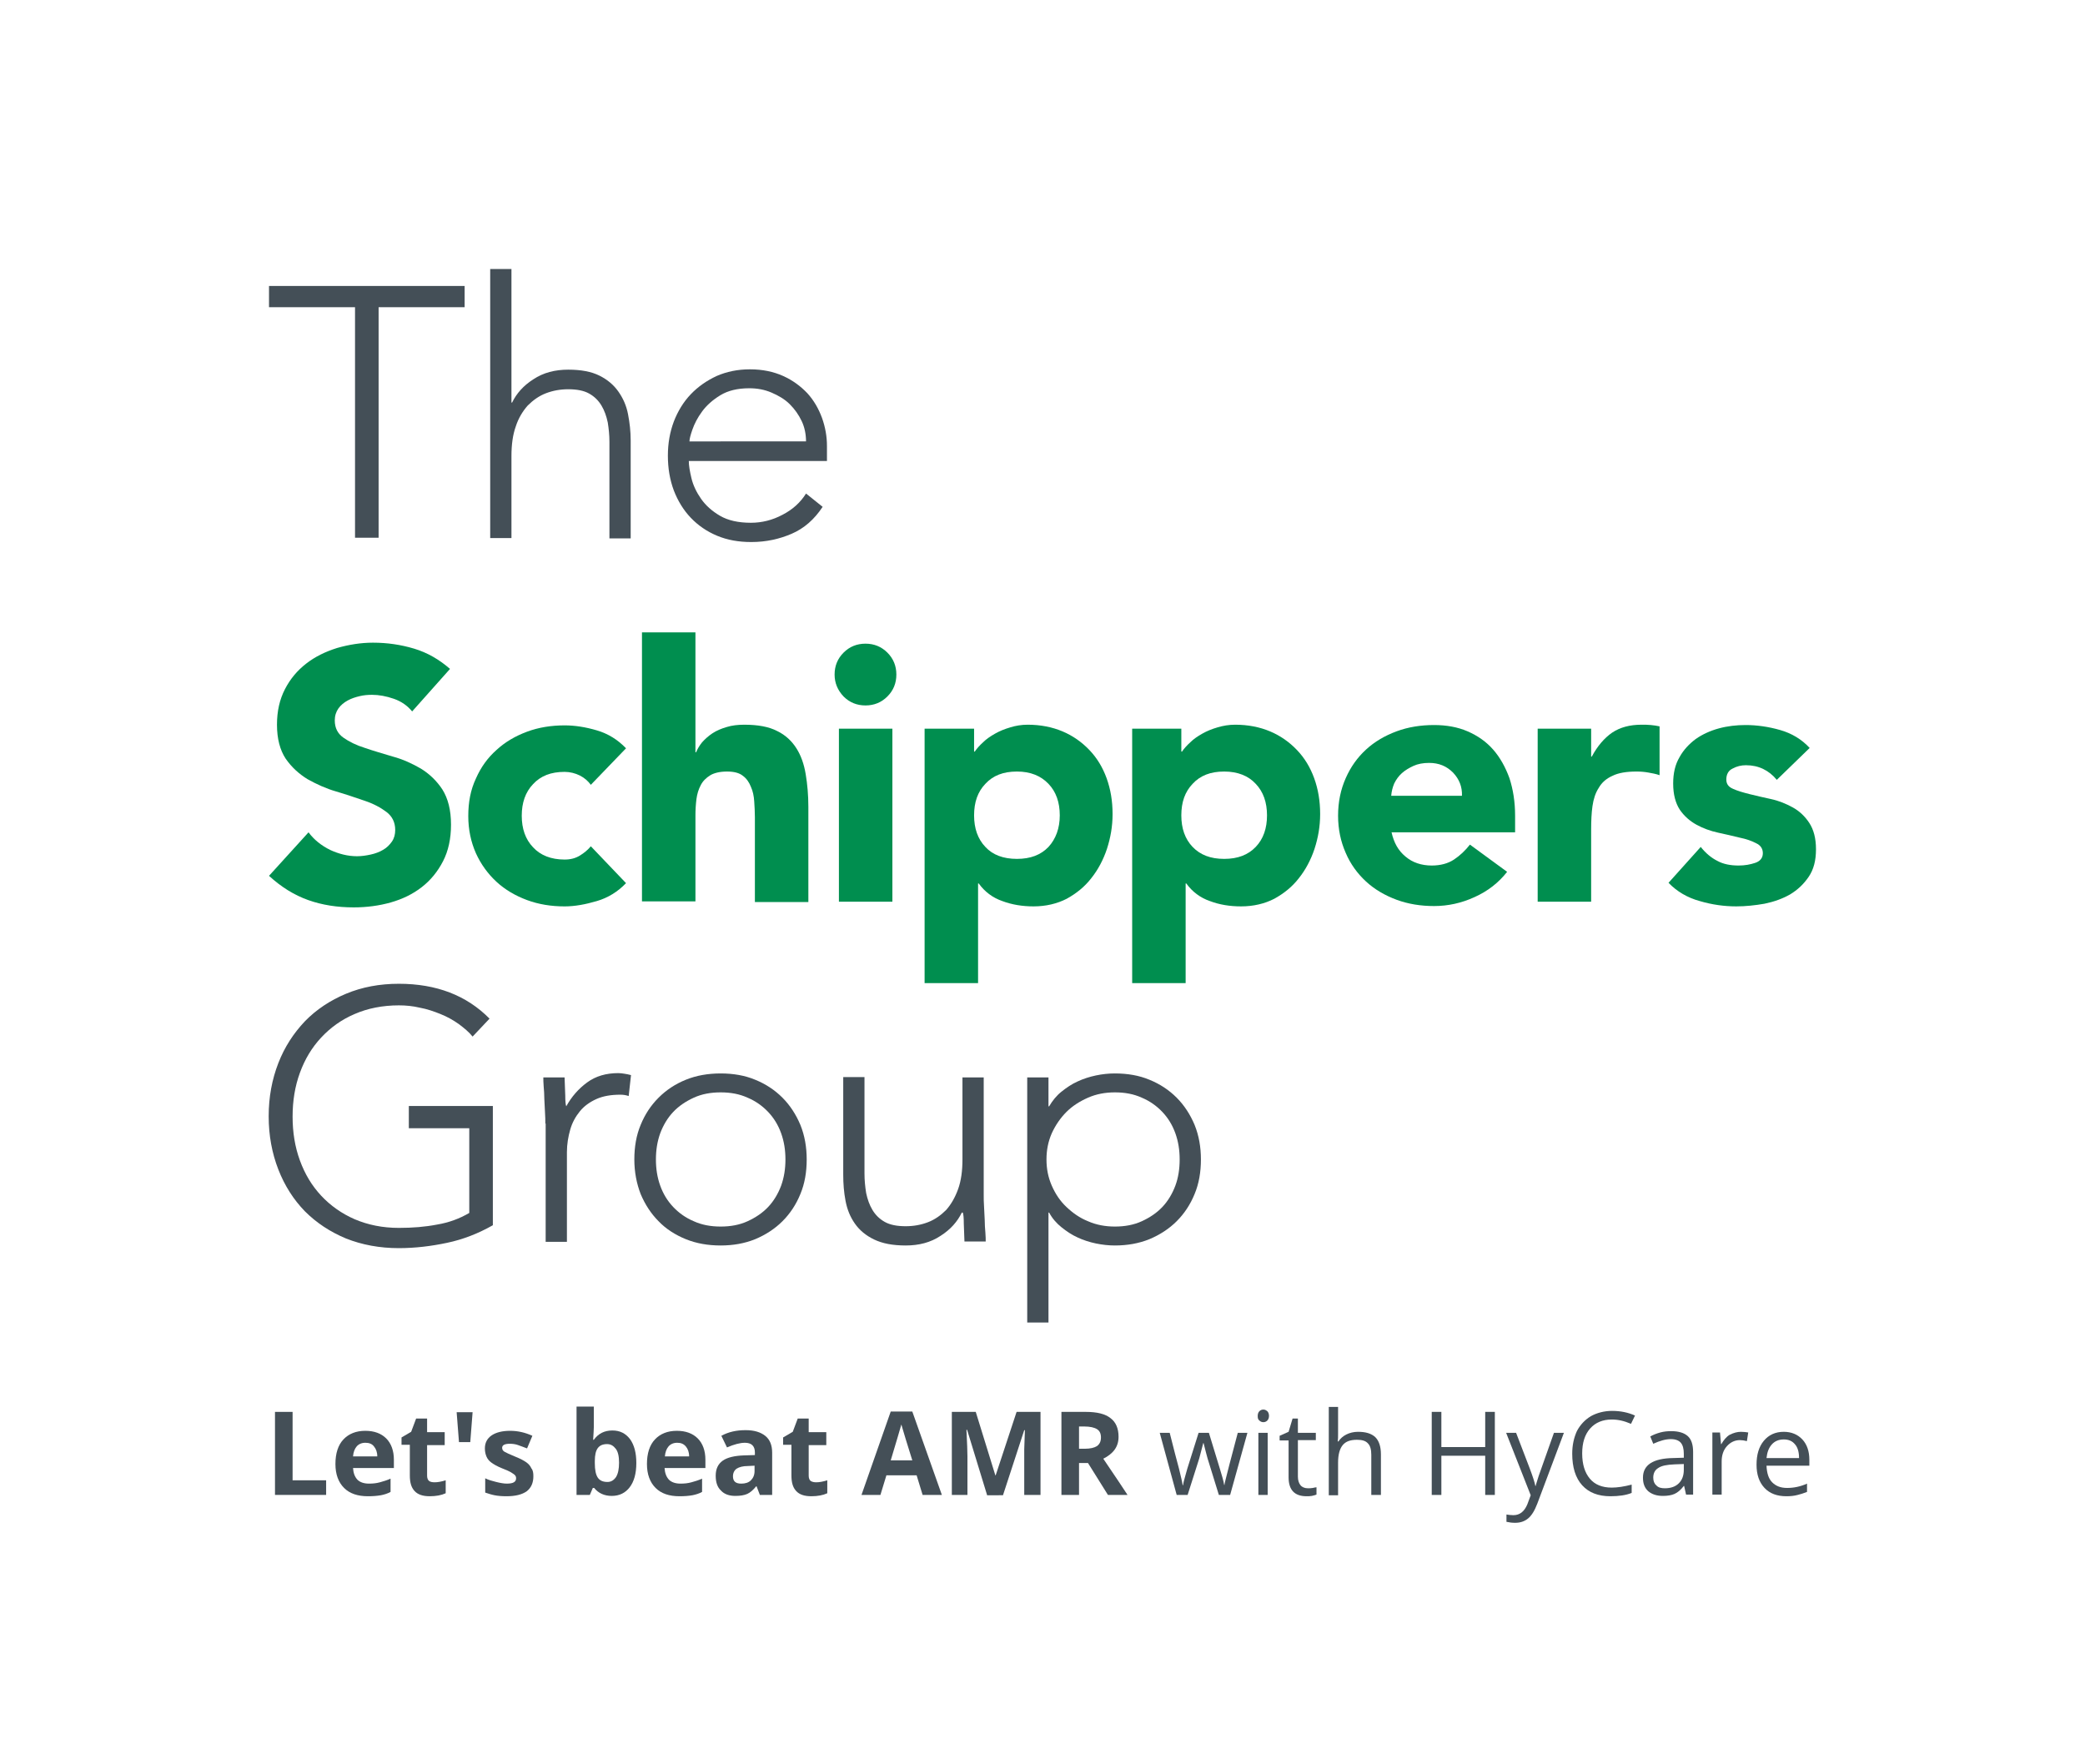
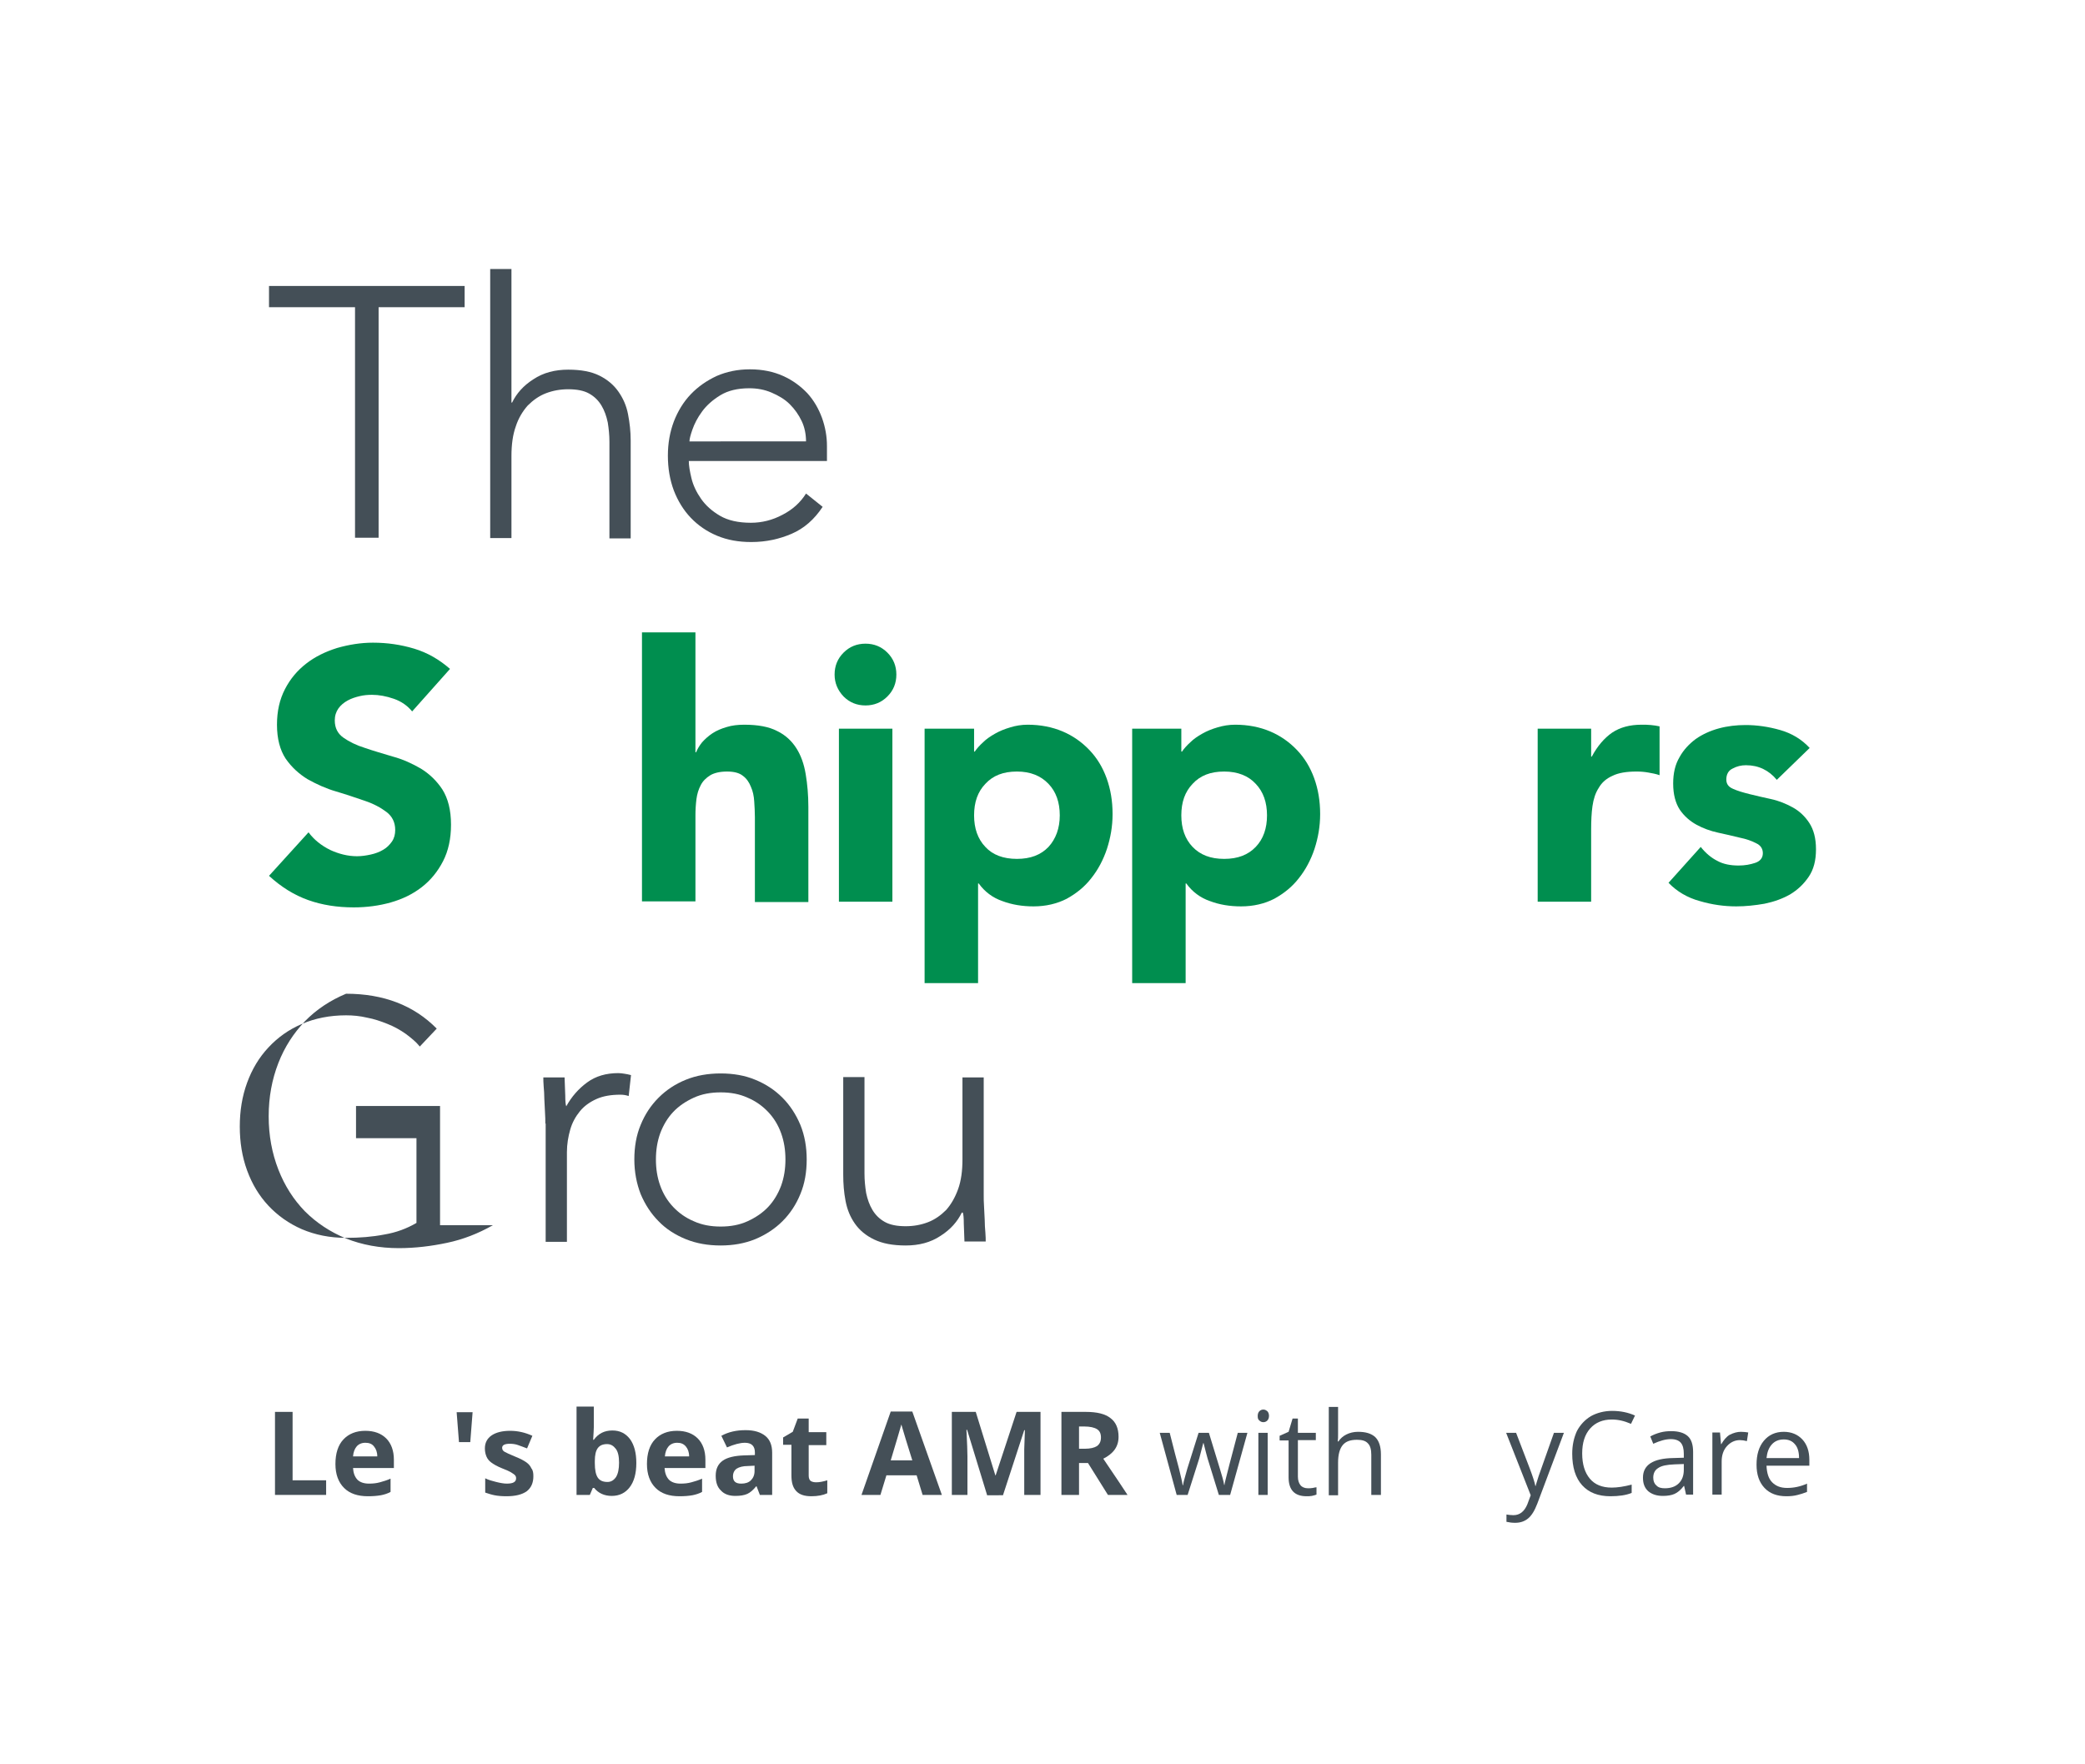
<svg xmlns="http://www.w3.org/2000/svg" version="1.1" id="Laag_1" x="0px" y="0px" viewBox="0 0 627.8 531.1" style="enable-background:new 0 0 627.8 531.1;" xml:space="preserve">
  <style type="text/css">
	.st0{fill:#444F57;}
	.st1{fill:#008E4F;}
</style>
  <g>
    <g>
      <path class="st0" d="M106.9,92.5H81v-6.4h58.9v6.4h-25.9v69.4h-7.1V92.5z" />
      <path class="st0" d="M147.6,81h6.4v40.2h0.2c1.3-2.7,3.4-5.1,6.4-7c3-2,6.5-2.9,10.5-2.9c3.9,0,7,0.6,9.4,1.8    c2.4,1.2,4.3,2.8,5.7,4.8c1.4,2,2.4,4.2,2.9,6.8c0.5,2.6,0.8,5.2,0.8,7.9v29.5h-6.4v-29.1c0-2-0.2-3.9-0.5-5.8    c-0.4-1.9-1-3.6-1.9-5.1c-0.9-1.5-2.1-2.7-3.7-3.6c-1.6-0.9-3.7-1.3-6.3-1.3c-2.4,0-4.6,0.4-6.7,1.2s-3.9,2.1-5.5,3.7    c-1.5,1.7-2.8,3.8-3.6,6.3c-0.9,2.5-1.3,5.5-1.3,8.9v24.7h-6.4V81z" />
      <path class="st0" d="M247.7,152.6c-2.5,3.8-5.6,6.5-9.3,8.1c-3.7,1.6-7.7,2.5-12.2,2.5c-3.8,0-7.2-0.6-10.3-1.9s-5.7-3.1-7.9-5.4    c-2.2-2.3-3.9-5.1-5.1-8.2c-1.2-3.2-1.8-6.7-1.8-10.5c0-3.7,0.6-7.1,1.8-10.3c1.2-3.1,2.9-5.9,5.1-8.2c2.2-2.3,4.8-4.1,7.8-5.5    c3-1.3,6.3-2,10-2c3.8,0,7.1,0.7,10,2s5.3,3.1,7.3,5.2c2,2.2,3.4,4.7,4.4,7.4c1,2.8,1.5,5.6,1.5,8.5v4.5h-41.6    c0,1.4,0.3,3.1,0.8,5.2c0.5,2.1,1.5,4.2,2.9,6.2c1.4,2,3.3,3.7,5.7,5.1c2.4,1.4,5.5,2.1,9.3,2.1c3.3,0,6.5-0.8,9.5-2.4    c3.1-1.6,5.4-3.7,7.1-6.4L247.7,152.6z M242.7,133c0-2.2-0.4-4.3-1.3-6.2c-0.9-1.9-2.1-3.6-3.6-5.1c-1.5-1.5-3.4-2.6-5.5-3.5    c-2.1-0.9-4.3-1.3-6.7-1.3c-3.5,0-6.4,0.7-8.7,2.1c-2.3,1.4-4.2,3.1-5.5,4.9c-1.4,1.9-2.3,3.7-2.9,5.4c-0.6,1.7-0.9,2.9-0.9,3.6    H242.7z" />
    </g>
    <g>
-       <path class="st0" d="M148.4,368.9c-4.4,2.5-9,4.3-13.8,5.3c-4.7,1-9.6,1.6-14.5,1.6c-5.8,0-11.1-1-15.9-2.9    c-4.8-2-8.9-4.7-12.4-8.2c-3.4-3.5-6.1-7.7-8-12.6c-1.9-4.9-2.9-10.2-2.9-16c0-5.8,1-11.1,2.9-16c1.9-4.9,4.6-9,8-12.6    c3.4-3.5,7.6-6.3,12.4-8.3c4.8-2,10.1-3,15.9-3c11.3,0,20.4,3.5,27.3,10.5l-5.1,5.4c-1.1-1.4-2.6-2.6-4.2-3.8    c-1.7-1.2-3.5-2.2-5.5-3c-2-0.8-4-1.5-6.2-1.9c-2.1-0.5-4.2-0.7-6.3-0.7c-4.9,0-9.4,0.9-13.3,2.6c-4,1.7-7.3,4.1-10.1,7.1    c-2.8,3-4.9,6.5-6.4,10.6c-1.5,4.1-2.2,8.5-2.2,13.2s0.7,9.1,2.2,13.2c1.5,4.1,3.6,7.6,6.4,10.6c2.8,3,6.2,5.4,10.1,7.1    c4,1.7,8.4,2.6,13.3,2.6c4.1,0,7.9-0.3,11.5-1c3.6-0.6,6.8-1.8,9.7-3.5v-25.5h-18.2V333h25.3V368.9z" />
+       <path class="st0" d="M148.4,368.9c-4.4,2.5-9,4.3-13.8,5.3c-4.7,1-9.6,1.6-14.5,1.6c-5.8,0-11.1-1-15.9-2.9    c-4.8-2-8.9-4.7-12.4-8.2c-3.4-3.5-6.1-7.7-8-12.6c-1.9-4.9-2.9-10.2-2.9-16c0-5.8,1-11.1,2.9-16c1.9-4.9,4.6-9,8-12.6    c3.4-3.5,7.6-6.3,12.4-8.3c11.3,0,20.4,3.5,27.3,10.5l-5.1,5.4c-1.1-1.4-2.6-2.6-4.2-3.8    c-1.7-1.2-3.5-2.2-5.5-3c-2-0.8-4-1.5-6.2-1.9c-2.1-0.5-4.2-0.7-6.3-0.7c-4.9,0-9.4,0.9-13.3,2.6c-4,1.7-7.3,4.1-10.1,7.1    c-2.8,3-4.9,6.5-6.4,10.6c-1.5,4.1-2.2,8.5-2.2,13.2s0.7,9.1,2.2,13.2c1.5,4.1,3.6,7.6,6.4,10.6c2.8,3,6.2,5.4,10.1,7.1    c4,1.7,8.4,2.6,13.3,2.6c4.1,0,7.9-0.3,11.5-1c3.6-0.6,6.8-1.8,9.7-3.5v-25.5h-18.2V333h25.3V368.9z" />
      <path class="st0" d="M164.2,338.3c0-0.9,0-2.1-0.1-3.4c-0.1-1.3-0.1-2.7-0.2-4c0-1.4-0.1-2.6-0.2-3.8c-0.1-1.2-0.1-2.1-0.1-2.7    h6.4c0.1,1.9,0.1,3.6,0.2,5.4c0,1.7,0.1,2.8,0.3,3.3c1.6-2.9,3.7-5.3,6.3-7.2c2.6-1.9,5.7-2.8,9.4-2.8c0.6,0,1.3,0.1,1.9,0.2    c0.6,0.1,1.2,0.2,1.9,0.4l-0.7,6.3c-0.9-0.3-1.7-0.4-2.5-0.4c-2.8,0-5.2,0.4-7.2,1.3c-2,0.9-3.7,2.1-5,3.7    c-1.3,1.6-2.3,3.4-2.9,5.5c-0.6,2.1-1,4.4-1,6.8v27h-6.4V338.3z" />
      <path class="st0" d="M191,349.1c0-3.8,0.6-7.3,1.9-10.4c1.3-3.2,3.1-5.9,5.4-8.2c2.3-2.3,5-4.1,8.2-5.4c3.2-1.3,6.7-1.9,10.5-1.9    c3.8,0,7.3,0.6,10.4,1.9c3.2,1.3,5.9,3.1,8.2,5.4c2.3,2.3,4.1,5.1,5.4,8.2c1.3,3.2,1.9,6.7,1.9,10.4c0,3.8-0.6,7.3-1.9,10.4    c-1.3,3.2-3.1,5.9-5.4,8.2c-2.3,2.3-5.1,4.1-8.2,5.4c-3.2,1.3-6.7,1.9-10.4,1.9c-3.8,0-7.3-0.6-10.5-1.9c-3.2-1.3-6-3.1-8.2-5.4    c-2.3-2.3-4.1-5.1-5.4-8.2C191.7,356.4,191,352.9,191,349.1z M197.5,349.1c0,2.8,0.4,5.4,1.3,7.9s2.2,4.6,3.9,6.4s3.8,3.3,6.2,4.3    c2.4,1.1,5.1,1.6,8.1,1.6c3,0,5.7-0.5,8.1-1.6c2.4-1.1,4.5-2.5,6.2-4.3c1.7-1.8,3-4,3.9-6.4c0.9-2.5,1.3-5.1,1.3-7.9    c0-2.8-0.4-5.4-1.3-7.9c-0.9-2.5-2.2-4.6-3.9-6.4c-1.7-1.8-3.8-3.3-6.2-4.3c-2.4-1.1-5.1-1.6-8.1-1.6c-3,0-5.7,0.5-8.1,1.6    c-2.4,1.1-4.5,2.5-6.2,4.3s-3,4-3.9,6.4C197.9,343.7,197.5,346.3,197.5,349.1z" />
      <path class="st0" d="M296.2,359.9c0,0.9,0,2.1,0.1,3.4c0.1,1.3,0.1,2.7,0.2,4c0,1.4,0.1,2.6,0.2,3.8c0.1,1.2,0.1,2.1,0.1,2.7h-6.4    c-0.1-1.9-0.1-3.6-0.2-5.4c0-1.7-0.1-2.8-0.3-3.3h-0.3c-1.3,2.7-3.4,5.1-6.4,7c-3,2-6.5,2.9-10.5,2.9c-3.9,0-7-0.6-9.5-1.8    c-2.5-1.2-4.4-2.8-5.8-4.8c-1.4-2-2.3-4.2-2.8-6.8c-0.5-2.6-0.7-5.2-0.7-7.9v-29.4h6.4v29.1c0,2,0.2,3.9,0.5,5.8    c0.4,1.9,1,3.6,1.9,5.1c0.9,1.5,2.1,2.7,3.7,3.6c1.6,0.9,3.7,1.3,6.3,1.3c2.4,0,4.6-0.4,6.7-1.2c2.1-0.8,3.9-2.1,5.5-3.7    c1.5-1.7,2.7-3.8,3.6-6.3c0.9-2.5,1.3-5.5,1.3-8.9v-24.7h6.4V359.9z" />
-       <path class="st0" d="M309.3,324.4h6.4v8.7h0.2c1-1.7,2.2-3.2,3.7-4.4c1.5-1.2,3.1-2.3,4.9-3.1c1.7-0.8,3.6-1.4,5.5-1.8    c1.9-0.4,3.8-0.6,5.7-0.6c3.8,0,7.3,0.6,10.4,1.9c3.2,1.3,5.9,3.1,8.2,5.4c2.3,2.3,4.1,5.1,5.4,8.2c1.3,3.2,1.9,6.7,1.9,10.4    c0,3.8-0.6,7.3-1.9,10.4c-1.3,3.2-3.1,5.9-5.4,8.2c-2.3,2.3-5.1,4.1-8.2,5.4c-3.2,1.3-6.7,1.9-10.4,1.9c-1.9,0-3.7-0.2-5.7-0.6    c-1.9-0.4-3.8-1-5.5-1.8c-1.8-0.8-3.4-1.9-4.9-3.1c-1.5-1.2-2.8-2.7-3.7-4.4h-0.2v33.1h-6.4V324.4z M315.1,349.1    c0,2.8,0.5,5.4,1.6,7.9c1.1,2.5,2.5,4.6,4.4,6.4s4,3.3,6.5,4.3c2.5,1.1,5.2,1.6,8.1,1.6c3,0,5.7-0.5,8.1-1.6    c2.4-1.1,4.5-2.5,6.2-4.3c1.7-1.8,3-4,3.9-6.4s1.3-5.1,1.3-7.9c0-2.8-0.4-5.4-1.3-7.9c-0.9-2.5-2.2-4.6-3.9-6.4    c-1.7-1.8-3.8-3.3-6.2-4.3c-2.4-1.1-5.1-1.6-8.1-1.6c-2.9,0-5.6,0.5-8.1,1.6c-2.5,1.1-4.7,2.5-6.5,4.3s-3.3,4-4.4,6.4    C315.6,343.7,315.1,346.3,315.1,349.1z" />
    </g>
    <g>
      <path class="st1" d="M124.1,214.2c-1.4-1.7-3.2-3-5.5-3.8c-2.3-0.8-4.5-1.2-6.6-1.2c-1.2,0-2.5,0.1-3.7,0.4    c-1.3,0.3-2.5,0.7-3.6,1.3c-1.1,0.6-2.1,1.4-2.8,2.4c-0.7,1-1.1,2.2-1.1,3.6c0,2.3,0.9,4,2.6,5.2c1.7,1.2,3.9,2.3,6.5,3.1    c2.6,0.9,5.4,1.7,8.4,2.6c3,0.8,5.8,2.1,8.4,3.6c2.6,1.6,4.8,3.7,6.5,6.3c1.7,2.7,2.6,6.2,2.6,10.6c0,4.2-0.8,7.9-2.4,11    c-1.6,3.1-3.7,5.7-6.4,7.8c-2.7,2.1-5.8,3.6-9.3,4.6c-3.5,1-7.3,1.5-11.2,1.5c-4.9,0-9.5-0.7-13.7-2.2c-4.2-1.5-8.1-3.9-11.8-7.3    l11.9-13.1c1.7,2.3,3.9,4,6.5,5.3c2.6,1.2,5.3,1.9,8.1,1.9c1.4,0,2.7-0.2,4.1-0.5c1.4-0.3,2.7-0.8,3.7-1.4c1.1-0.6,2-1.5,2.7-2.5    c0.7-1,1-2.2,1-3.5c0-2.3-0.9-4.1-2.6-5.4c-1.7-1.3-3.9-2.5-6.6-3.4c-2.7-0.9-5.5-1.9-8.6-2.8c-3.1-0.9-5.9-2.2-8.6-3.7    c-2.6-1.6-4.8-3.6-6.6-6.2c-1.7-2.6-2.6-6-2.6-10.2c0-4.1,0.8-7.6,2.4-10.7c1.6-3.1,3.7-5.6,6.4-7.7c2.7-2.1,5.8-3.6,9.3-4.7    c3.5-1,7.1-1.6,10.8-1.6c4.3,0,8.4,0.6,12.4,1.8c4,1.2,7.6,3.3,10.8,6.1L124.1,214.2z" />
-       <path class="st1" d="M177.9,236.3c-0.8-1.1-1.9-2.1-3.3-2.8c-1.4-0.7-3-1.1-4.6-1.1c-4.1,0-7.2,1.2-9.5,3.7    c-2.3,2.4-3.4,5.6-3.4,9.5c0,3.9,1.1,7.1,3.4,9.5c2.2,2.4,5.4,3.7,9.5,3.7c1.8,0,3.3-0.4,4.6-1.2c1.3-0.8,2.4-1.7,3.3-2.8    l10.6,11.1c-2.5,2.6-5.4,4.4-8.8,5.4c-3.4,1-6.6,1.6-9.7,1.6c-4,0-7.8-0.6-11.3-1.9c-3.5-1.3-6.6-3.1-9.2-5.5    c-2.6-2.4-4.7-5.3-6.2-8.6c-1.5-3.4-2.3-7.1-2.3-11.2c0-4.2,0.7-7.9,2.3-11.3c1.5-3.4,3.5-6.2,6.2-8.6c2.6-2.4,5.7-4.2,9.2-5.5    c3.5-1.3,7.3-1.9,11.3-1.9c3.1,0,6.3,0.5,9.7,1.5c3.4,1,6.3,2.8,8.8,5.4L177.9,236.3z" />
      <path class="st1" d="M209.4,190.5v36h0.2c0.4-1,1-2,1.8-3c0.9-1,1.9-1.9,3.1-2.7c1.2-0.8,2.6-1.4,4.3-1.9c1.6-0.5,3.4-0.7,5.3-0.7    c4.1,0,7.4,0.6,9.9,1.9c2.5,1.2,4.4,3,5.8,5.2c1.4,2.2,2.3,4.8,2.8,7.8c0.5,3,0.8,6.3,0.8,9.8v28.7h-16.1V246    c0-1.5-0.1-3.1-0.2-4.7c-0.1-1.6-0.4-3.1-1-4.4c-0.5-1.3-1.3-2.5-2.4-3.3c-1.1-0.9-2.7-1.3-4.8-1.3c-2.1,0-3.8,0.4-5,1.1    c-1.3,0.8-2.3,1.8-2.9,3c-0.7,1.3-1.1,2.7-1.3,4.2c-0.2,1.6-0.3,3.2-0.3,4.9v25.9h-16.1v-81H209.4z" />
      <path class="st1" d="M251.3,203.1c0-2.6,0.9-4.8,2.7-6.6c1.8-1.8,4-2.7,6.6-2.7c2.6,0,4.8,0.9,6.6,2.7c1.8,1.8,2.7,4,2.7,6.6    c0,2.6-0.9,4.8-2.7,6.6c-1.8,1.8-4,2.7-6.6,2.7c-2.6,0-4.8-0.9-6.6-2.7C252.2,207.8,251.3,205.6,251.3,203.1 M252.6,219.4h16.1    v52.1h-16.1V219.4z" />
      <path class="st1" d="M278.5,219.4h14.8v6.9h0.2c0.6-0.9,1.5-1.9,2.5-2.8c1-1,2.2-1.8,3.6-2.6c1.4-0.8,2.9-1.4,4.6-1.9    c1.6-0.5,3.4-0.8,5.2-0.8c3.9,0,7.4,0.7,10.5,2c3.1,1.3,5.8,3.2,8.1,5.6c2.3,2.4,4,5.2,5.2,8.5c1.2,3.3,1.8,6.9,1.8,10.8    c0,3.7-0.6,7.1-1.7,10.5c-1.1,3.3-2.7,6.3-4.7,8.8c-2,2.6-4.5,4.6-7.4,6.2c-2.9,1.5-6.3,2.3-10,2.3c-3.3,0-6.5-0.5-9.4-1.6    c-2.9-1-5.3-2.8-7.1-5.3h-0.2v30h-16.1V219.4z M293.3,245.5c0,3.9,1.1,7.1,3.4,9.5c2.2,2.4,5.4,3.6,9.5,3.6c4.1,0,7.2-1.2,9.5-3.6    c2.2-2.4,3.4-5.6,3.4-9.5c0-3.9-1.1-7.1-3.4-9.5c-2.3-2.4-5.4-3.7-9.5-3.7c-4.1,0-7.2,1.2-9.5,3.7    C294.4,238.4,293.3,241.5,293.3,245.5" />
      <path class="st1" d="M340.9,219.4h14.8v6.9h0.2c0.6-0.9,1.5-1.9,2.5-2.8c1-1,2.2-1.8,3.6-2.6c1.4-0.8,2.9-1.4,4.6-1.9    c1.7-0.5,3.4-0.8,5.3-0.8c3.9,0,7.4,0.7,10.5,2c3.1,1.3,5.8,3.2,8.1,5.6c2.3,2.4,4,5.2,5.2,8.5c1.2,3.3,1.8,6.9,1.8,10.8    c0,3.7-0.6,7.1-1.7,10.5c-1.1,3.3-2.7,6.3-4.7,8.8c-2,2.6-4.5,4.6-7.4,6.2c-2.9,1.5-6.3,2.3-10,2.3c-3.4,0-6.5-0.5-9.4-1.6    c-2.9-1-5.3-2.8-7.1-5.3H357v30h-16.1V219.4z M355.7,245.5c0,3.9,1.1,7.1,3.4,9.5c2.3,2.4,5.4,3.6,9.5,3.6c4.1,0,7.2-1.2,9.5-3.6    c2.3-2.4,3.4-5.6,3.4-9.5c0-3.9-1.1-7.1-3.4-9.5c-2.2-2.4-5.4-3.7-9.5-3.7c-4.1,0-7.2,1.2-9.5,3.7    C356.8,238.4,355.7,241.5,355.7,245.5" />
-       <path class="st1" d="M453.8,262.5c-2.6,3.3-5.8,5.8-9.8,7.6c-3.9,1.8-8,2.7-12.2,2.7c-4,0-7.8-0.6-11.3-1.9    c-3.5-1.3-6.6-3.1-9.2-5.5c-2.6-2.4-4.7-5.3-6.1-8.6c-1.5-3.4-2.3-7.1-2.3-11.2c0-4.2,0.8-7.9,2.3-11.3c1.5-3.4,3.5-6.2,6.1-8.6    c2.6-2.4,5.7-4.2,9.2-5.5c3.5-1.3,7.3-1.9,11.3-1.9c3.7,0,7.1,0.6,10.1,1.9c3,1.3,5.6,3.1,7.7,5.5c2.1,2.4,3.7,5.3,4.9,8.6    c1.1,3.4,1.7,7.1,1.7,11.3v5H419c0.7,3.1,2,5.5,4.2,7.3c2.1,1.8,4.8,2.7,7.9,2.7c2.6,0,4.9-0.6,6.7-1.8c1.8-1.2,3.4-2.7,4.8-4.5    L453.8,262.5z M440.2,239.6c0.1-2.7-0.8-5-2.7-7c-1.9-1.9-4.2-2.9-7.2-2.9c-1.8,0-3.4,0.3-4.7,0.9c-1.3,0.6-2.5,1.3-3.5,2.2    c-1,0.9-1.7,1.9-2.3,3.1c-0.5,1.2-0.8,2.4-0.9,3.7H440.2z" />
      <path class="st1" d="M463,219.4h16.1v8.4h0.2c1.7-3.2,3.8-5.6,6.1-7.2c2.4-1.6,5.3-2.4,8.9-2.4c0.9,0,1.9,0,2.8,0.1    c0.9,0.1,1.8,0.2,2.6,0.4v14.7c-1.1-0.4-2.3-0.6-3.4-0.8c-1.1-0.2-2.3-0.3-3.5-0.3c-3.1,0-5.5,0.4-7.3,1.3c-1.8,0.8-3.2,2-4.1,3.6    c-1,1.5-1.6,3.4-1.9,5.5c-0.3,2.1-0.4,4.5-0.4,7.1v21.7H463V219.4z" />
      <path class="st1" d="M535,234.8c-2.4-2.9-5.5-4.4-9.3-4.4c-1.4,0-2.7,0.3-4,1c-1.3,0.6-1.9,1.8-1.9,3.3c0,1.3,0.6,2.2,2,2.8    c1.3,0.6,3,1.1,5,1.6c2,0.5,4.2,1,6.5,1.5c2.3,0.5,4.5,1.4,6.5,2.5c2,1.1,3.7,2.7,5,4.7c1.3,2,2,4.6,2,7.9c0,3.4-0.7,6.1-2.2,8.3    c-1.5,2.2-3.3,3.9-5.6,5.3c-2.3,1.3-4.8,2.2-7.7,2.8c-2.9,0.5-5.7,0.8-8.5,0.8c-3.6,0-7.3-0.5-11-1.6c-3.7-1-6.9-2.9-9.4-5.5    l9.7-10.8c1.5,1.9,3.2,3.3,5,4.2c1.8,1,4,1.4,6.4,1.4c1.9,0,3.5-0.3,5-0.8c1.5-0.5,2.3-1.5,2.3-2.9c0-1.4-0.7-2.4-2-3    c-1.3-0.7-3-1.3-5-1.7c-2-0.5-4.2-1-6.5-1.5c-2.3-0.5-4.5-1.3-6.5-2.4c-2-1.1-3.7-2.6-5-4.5c-1.3-2-2-4.6-2-7.9    c0-3.1,0.6-5.7,1.9-7.9c1.2-2.2,2.9-4,4.9-5.5c2-1.4,4.4-2.5,7-3.2c2.6-0.7,5.3-1,8-1c3.4,0,6.9,0.5,10.4,1.5    c3.5,1,6.5,2.8,8.9,5.4L535,234.8z" />
    </g>
    <g>
      <path class="st0" d="M82.8,450.1v-25h5.3v20.6h10.1v4.4H82.8z" />
      <path class="st0" d="M110.8,450.5c-3.1,0-5.5-0.8-7.2-2.5c-1.7-1.7-2.6-4.1-2.6-7.2c0-3.2,0.8-5.7,2.4-7.4    c1.6-1.7,3.8-2.6,6.6-2.6c2.7,0,4.8,0.8,6.3,2.3s2.3,3.7,2.3,6.4v2.5h-12.3c0.1,1.5,0.5,2.6,1.3,3.5c0.8,0.8,2,1.2,3.5,1.2    c1.2,0,2.2-0.1,3.3-0.4s2.1-0.6,3.2-1.1v4c-0.9,0.5-1.9,0.8-2.9,1C113.5,450.4,112.3,450.5,110.8,450.5z M110,434.4    c-1.1,0-2,0.4-2.6,1.1c-0.6,0.7-1,1.7-1.1,3h7.3c0-1.3-0.4-2.3-1-3C112,434.7,111.1,434.4,110,434.4z" />
-       <path class="st0" d="M130.9,446.3c0.9,0,2-0.2,3.3-0.6v3.9c-1.3,0.6-2.9,0.9-4.8,0.9c-2.1,0-3.6-0.5-4.6-1.6    c-1-1.1-1.4-2.6-1.4-4.7v-9.2h-2.5v-2.2l2.9-1.7l1.5-4h3.3v4.1h5.3v3.9h-5.3v9.2c0,0.7,0.2,1.3,0.6,1.6    C129.6,446.2,130.2,446.3,130.9,446.3z" />
      <path class="st0" d="M142.3,425.2l-0.7,9h-3.4l-0.7-9H142.3z" />
      <path class="st0" d="M160.6,444.5c0,2-0.7,3.5-2,4.5c-1.4,1-3.4,1.5-6.1,1.5c-1.4,0-2.6-0.1-3.6-0.3c-1-0.2-1.9-0.5-2.8-0.8v-4.3    c1,0.5,2.1,0.8,3.3,1.1c1.2,0.3,2.3,0.5,3.2,0.5c1.9,0,2.8-0.5,2.8-1.6c0-0.4-0.1-0.7-0.4-1c-0.3-0.3-0.7-0.5-1.3-0.9    c-0.6-0.3-1.4-0.7-2.5-1.1c-1.5-0.6-2.5-1.2-3.2-1.7c-0.7-0.5-1.2-1.1-1.5-1.8c-0.3-0.7-0.5-1.5-0.5-2.5c0-1.7,0.7-3,2-3.9    c1.3-0.9,3.2-1.4,5.6-1.4c2.3,0,4.5,0.5,6.7,1.5l-1.6,3.8c-1-0.4-1.9-0.7-2.7-1c-0.8-0.3-1.7-0.4-2.5-0.4c-1.5,0-2.3,0.4-2.3,1.2    c0,0.5,0.2,0.9,0.7,1.2c0.5,0.3,1.6,0.8,3.3,1.5c1.5,0.6,2.6,1.2,3.3,1.7c0.7,0.5,1.2,1.1,1.5,1.8    C160.5,442.7,160.6,443.5,160.6,444.5z" />
      <path class="st0" d="M184.4,430.7c2.3,0,4,0.9,5.3,2.6c1.3,1.8,1.9,4.2,1.9,7.2c0,3.2-0.7,5.6-2,7.3c-1.3,1.7-3.1,2.6-5.4,2.6    c-2.2,0-4-0.8-5.3-2.4h-0.4l-0.9,2.1h-4v-26.6h5.2v6.2c0,0.8-0.1,2-0.2,3.8h0.2C180.2,431.6,182,430.7,184.4,430.7z M182.8,434.8    c-1.3,0-2.2,0.4-2.8,1.2c-0.6,0.8-0.9,2.1-0.9,3.9v0.6c0,2.1,0.3,3.5,0.9,4.4c0.6,0.9,1.6,1.3,2.9,1.3c1.1,0,1.9-0.5,2.6-1.5    c0.6-1,0.9-2.4,0.9-4.3c0-1.9-0.3-3.3-1-4.2C184.7,435.3,183.9,434.8,182.8,434.8z" />
      <path class="st0" d="M204.6,450.5c-3.1,0-5.5-0.8-7.2-2.5c-1.7-1.7-2.6-4.1-2.6-7.2c0-3.2,0.8-5.7,2.4-7.4    c1.6-1.7,3.8-2.6,6.6-2.6c2.7,0,4.8,0.8,6.3,2.3s2.3,3.7,2.3,6.4v2.5h-12.3c0.1,1.5,0.5,2.6,1.3,3.5c0.8,0.8,2,1.2,3.5,1.2    c1.2,0,2.2-0.1,3.3-0.4s2.1-0.6,3.2-1.1v4c-0.9,0.5-1.9,0.8-2.9,1C207.4,450.4,206.1,450.5,204.6,450.5z M203.9,434.4    c-1.1,0-2,0.4-2.6,1.1c-0.6,0.7-1,1.7-1.1,3h7.3c0-1.3-0.4-2.3-1-3C205.8,434.7,205,434.4,203.9,434.4z" />
      <path class="st0" d="M228.8,450.1l-1-2.6h-0.1c-0.9,1.1-1.8,1.9-2.7,2.3c-0.9,0.4-2.1,0.6-3.6,0.6c-1.8,0-3.3-0.5-4.3-1.6    c-1.1-1-1.6-2.5-1.6-4.5c0-2,0.7-3.5,2.1-4.5c1.4-1,3.6-1.5,6.4-1.6l3.3-0.1v-0.8c0-1.9-1-2.9-3-2.9c-1.5,0-3.3,0.5-5.4,1.4    l-1.7-3.5c2.2-1.2,4.6-1.7,7.3-1.7c2.6,0,4.5,0.6,5.9,1.7c1.4,1.1,2.1,2.8,2.1,5.1v12.7H228.8z M227.2,441.3l-2,0.1    c-1.5,0-2.6,0.3-3.4,0.8c-0.7,0.5-1.1,1.3-1.1,2.3c0,1.5,0.8,2.2,2.5,2.2c1.2,0,2.2-0.3,2.9-1c0.7-0.7,1.1-1.6,1.1-2.8V441.3z" />
      <path class="st0" d="M245.8,446.3c0.9,0,2-0.2,3.3-0.6v3.9c-1.3,0.6-2.9,0.9-4.8,0.9c-2.1,0-3.6-0.5-4.6-1.6    c-1-1.1-1.4-2.6-1.4-4.7v-9.2h-2.5v-2.2l2.9-1.7l1.5-4h3.3v4.1h5.3v3.9h-5.3v9.2c0,0.7,0.2,1.3,0.6,1.6    C244.6,446.2,245.1,446.3,245.8,446.3z" />
      <path class="st0" d="M277.8,450.1l-1.8-5.9h-9.1l-1.8,5.9h-5.7l8.8-25.1h6.5l8.9,25.1H277.8z M274.7,439.7    c-1.7-5.4-2.6-8.4-2.8-9.1c-0.2-0.7-0.4-1.3-0.5-1.7c-0.4,1.5-1.5,5.1-3.2,10.8H274.7z" />
      <path class="st0" d="M297.2,450.1l-6-19.6H291c0.2,4,0.3,6.6,0.3,8v11.6h-4.7v-25h7.2l5.9,19.1h0.1l6.3-19.1h7.2v25h-4.9v-11.8    c0-0.6,0-1.2,0-1.9c0-0.7,0.1-2.7,0.2-5.8h-0.2l-6.4,19.6H297.2z" />
      <path class="st0" d="M324.9,440.5v9.6h-5.3v-25h7.3c3.4,0,5.9,0.6,7.5,1.9c1.6,1.2,2.4,3.1,2.4,5.6c0,1.5-0.4,2.8-1.2,3.9    c-0.8,1.1-2,2-3.4,2.7c3.8,5.6,6.2,9.2,7.3,10.9h-5.9l-6-9.6H324.9z M324.9,436.2h1.7c1.7,0,2.9-0.3,3.7-0.8    c0.8-0.6,1.2-1.4,1.2-2.6c0-1.2-0.4-2-1.2-2.5c-0.8-0.5-2.1-0.8-3.8-0.8h-1.6V436.2z" />
      <path class="st0" d="M367,450.1l-3.4-11c-0.2-0.7-0.6-2.2-1.2-4.6h-0.1c-0.5,2-0.9,3.5-1.2,4.6l-3.5,11h-3.3l-5.1-18.7h3    c1.2,4.7,2.1,8.3,2.8,10.8c0.6,2.5,1,4.1,1.1,5h0.1c0.1-0.6,0.3-1.5,0.6-2.5s0.5-1.8,0.7-2.5l3.4-10.8h3.1l3.3,10.8    c0.6,2,1.1,3.6,1.3,4.9h0.1c0-0.4,0.2-1,0.4-1.9c0.2-0.9,1.4-5.5,3.6-13.8h2.9l-5.2,18.7H367z" />
      <path class="st0" d="M378.7,426.3c0-0.6,0.2-1.1,0.5-1.4c0.3-0.3,0.7-0.5,1.2-0.5c0.5,0,0.8,0.2,1.2,0.5c0.3,0.3,0.5,0.8,0.5,1.4    c0,0.6-0.2,1.1-0.5,1.4c-0.3,0.3-0.7,0.5-1.2,0.5c-0.5,0-0.9-0.2-1.2-0.5C378.8,427.4,378.7,427,378.7,426.3z M381.7,450.1h-2.8    v-18.7h2.8V450.1z" />
      <path class="st0" d="M393.8,448.1c0.5,0,1,0,1.5-0.1c0.5-0.1,0.8-0.2,1.1-0.2v2.2c-0.3,0.1-0.8,0.3-1.4,0.4    c-0.6,0.1-1.1,0.1-1.6,0.1c-3.6,0-5.4-1.9-5.4-5.7v-11.1h-2.7v-1.4l2.7-1.2l1.2-4h1.6v4.3h5.4v2.2h-5.4v11c0,1.1,0.3,2,0.8,2.6    C392.1,447.8,392.9,448.1,393.8,448.1z" />
      <path class="st0" d="M412.9,450.1V438c0-1.5-0.3-2.7-1-3.4c-0.7-0.8-1.8-1.1-3.3-1.1c-2,0-3.4,0.5-4.3,1.6    c-0.9,1.1-1.4,2.8-1.4,5.3v9.8h-2.8v-26.6h2.8v8c0,1,0,1.8-0.1,2.4h0.2c0.6-0.9,1.4-1.6,2.4-2.1c1-0.5,2.2-0.8,3.5-0.8    c2.3,0,4,0.5,5.2,1.6c1.1,1.1,1.7,2.8,1.7,5.2v12.2H412.9z" />
-       <path class="st0" d="M450.1,450.1h-2.9v-11.8H434v11.8h-2.9v-25h2.9v10.6h13.2v-10.6h2.9V450.1z" />
      <path class="st0" d="M453.5,431.4h3l4.1,10.7c0.9,2.4,1.5,4.2,1.7,5.3h0.1c0.1-0.6,0.5-1.6,0.9-3c0.5-1.4,2-5.7,4.6-13h3l-8,21.3    c-0.8,2.1-1.7,3.6-2.8,4.5c-1.1,0.9-2.4,1.3-3.9,1.3c-0.9,0-1.7-0.1-2.6-0.3V456c0.6,0.1,1.3,0.2,2.1,0.2c1.9,0,3.3-1.1,4.2-3.3    l1-2.7L453.5,431.4z" />
      <path class="st0" d="M485.3,427.4c-2.7,0-4.9,0.9-6.5,2.7c-1.6,1.8-2.4,4.3-2.4,7.5c0,3.3,0.8,5.8,2.3,7.6s3.7,2.7,6.6,2.7    c1.7,0,3.7-0.3,6-0.9v2.5c-1.7,0.7-3.9,1-6.4,1c-3.7,0-6.5-1.1-8.5-3.3c-2-2.2-3-5.4-3-9.5c0-2.6,0.5-4.8,1.4-6.8    c1-1.9,2.4-3.4,4.2-4.5c1.8-1,4-1.6,6.4-1.6c2.6,0,4.9,0.5,6.9,1.4l-1.2,2.5C489,427.8,487.2,427.4,485.3,427.4z" />
      <path class="st0" d="M507.7,450.1l-0.6-2.7H507c-0.9,1.2-1.9,2-2.8,2.4c-0.9,0.4-2.1,0.6-3.5,0.6c-1.9,0-3.3-0.5-4.4-1.4    c-1.1-1-1.6-2.3-1.6-4.1c0-3.8,3-5.8,9.1-5.9l3.2-0.1v-1.2c0-1.5-0.3-2.6-0.9-3.3c-0.6-0.7-1.6-1.1-3-1.1c-1.6,0-3.3,0.5-5.3,1.4    l-0.9-2.2c0.9-0.5,1.9-0.9,3-1.2c1.1-0.3,2.2-0.4,3.3-0.4c2.2,0,3.9,0.5,5,1.5c1.1,1,1.6,2.6,1.6,4.8v12.8H507.7z M501.3,448.1    c1.8,0,3.2-0.5,4.2-1.5c1-1,1.5-2.3,1.5-4.1v-1.7l-2.8,0.1c-2.3,0.1-3.9,0.4-4.9,1.1c-1,0.6-1.5,1.6-1.5,2.9c0,1,0.3,1.8,0.9,2.3    C499.3,447.9,500.2,448.1,501.3,448.1z" />
      <path class="st0" d="M524.2,431.1c0.8,0,1.6,0.1,2.2,0.2l-0.4,2.6c-0.8-0.2-1.5-0.3-2.1-0.3c-1.5,0-2.8,0.6-3.9,1.8    c-1.1,1.2-1.6,2.8-1.6,4.6v10h-2.8v-18.7h2.3l0.3,3.5h0.1c0.7-1.2,1.5-2.2,2.5-2.8C522,431.4,523.1,431.1,524.2,431.1z" />
      <path class="st0" d="M537.9,450.5c-2.8,0-5-0.8-6.6-2.5c-1.6-1.7-2.4-4-2.4-7c0-3,0.7-5.4,2.2-7.2c1.5-1.8,3.5-2.7,6-2.7    c2.3,0,4.2,0.8,5.6,2.3c1.4,1.5,2.1,3.6,2.1,6.1v1.8h-12.9c0.1,2.2,0.6,3.9,1.7,5c1.1,1.1,2.5,1.7,4.5,1.7c2,0,4-0.4,6-1.3v2.5    c-1,0.4-2,0.7-2.8,0.9C540.2,450.4,539.1,450.5,537.9,450.5z M537.1,433.4c-1.5,0-2.7,0.5-3.6,1.5c-0.9,1-1.4,2.3-1.6,4.1h9.8    c0-1.8-0.4-3.2-1.2-4.1C539.7,433.9,538.6,433.4,537.1,433.4z" />
    </g>
  </g>
</svg>